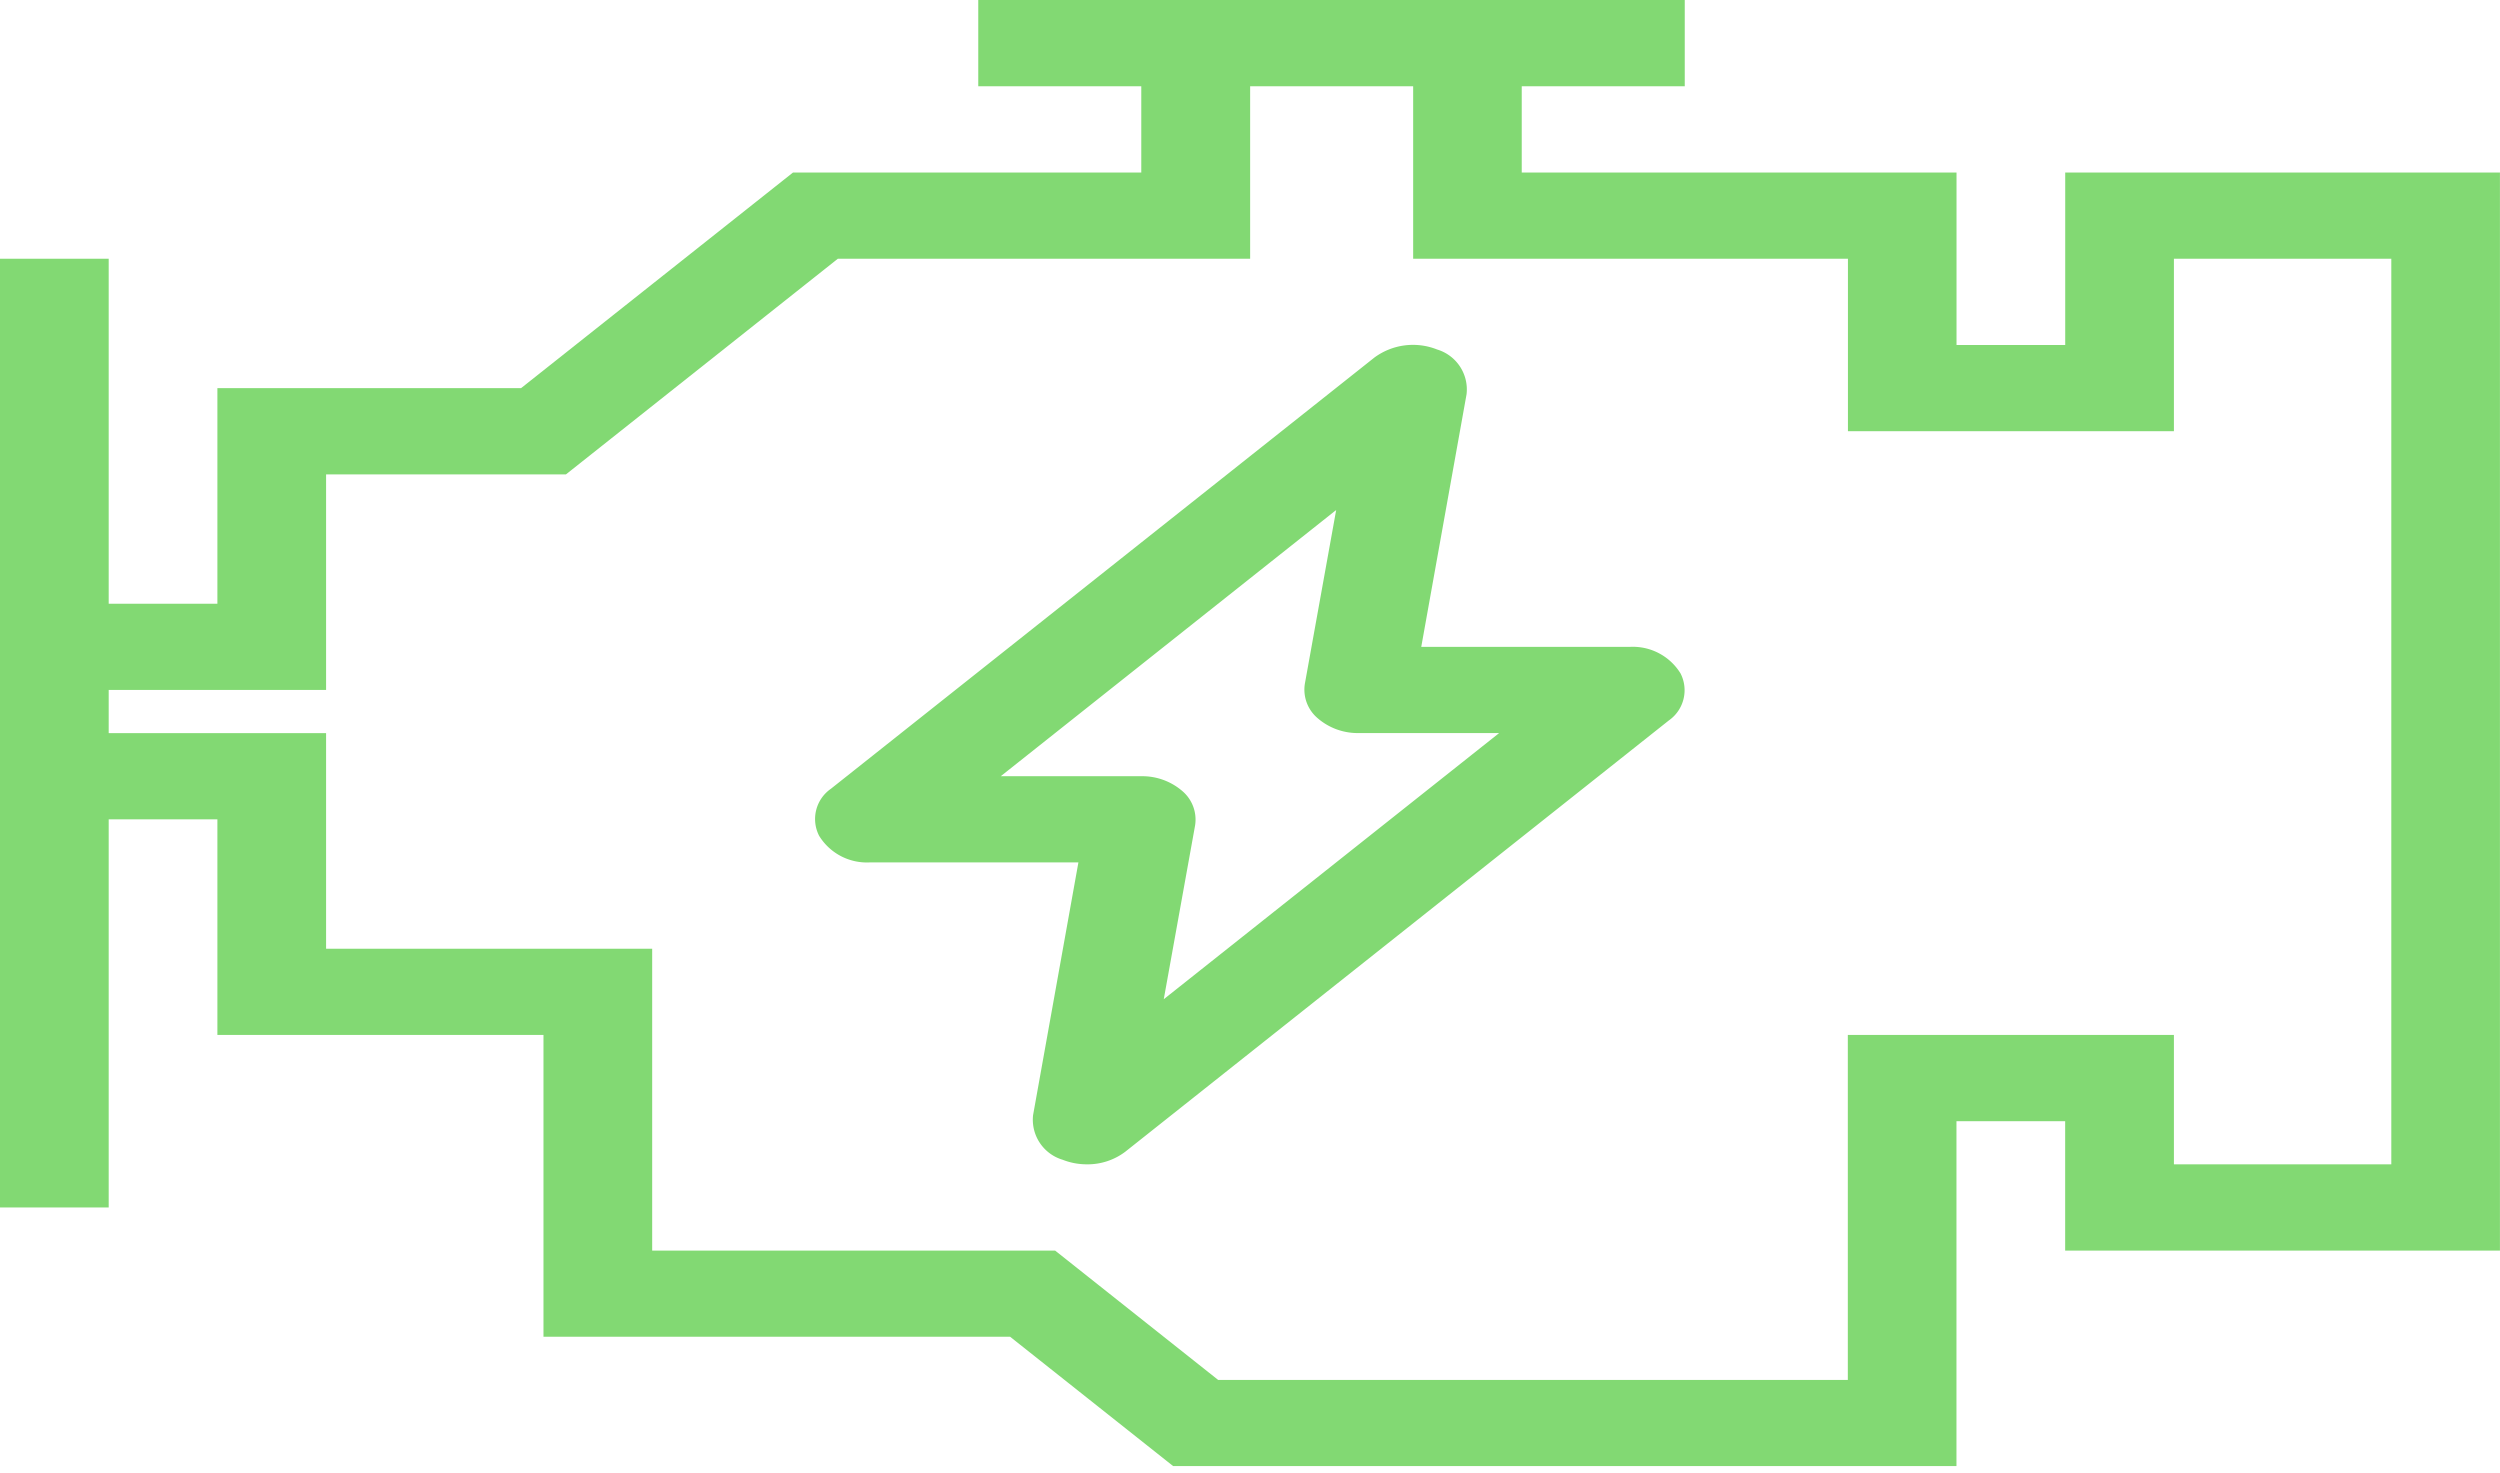
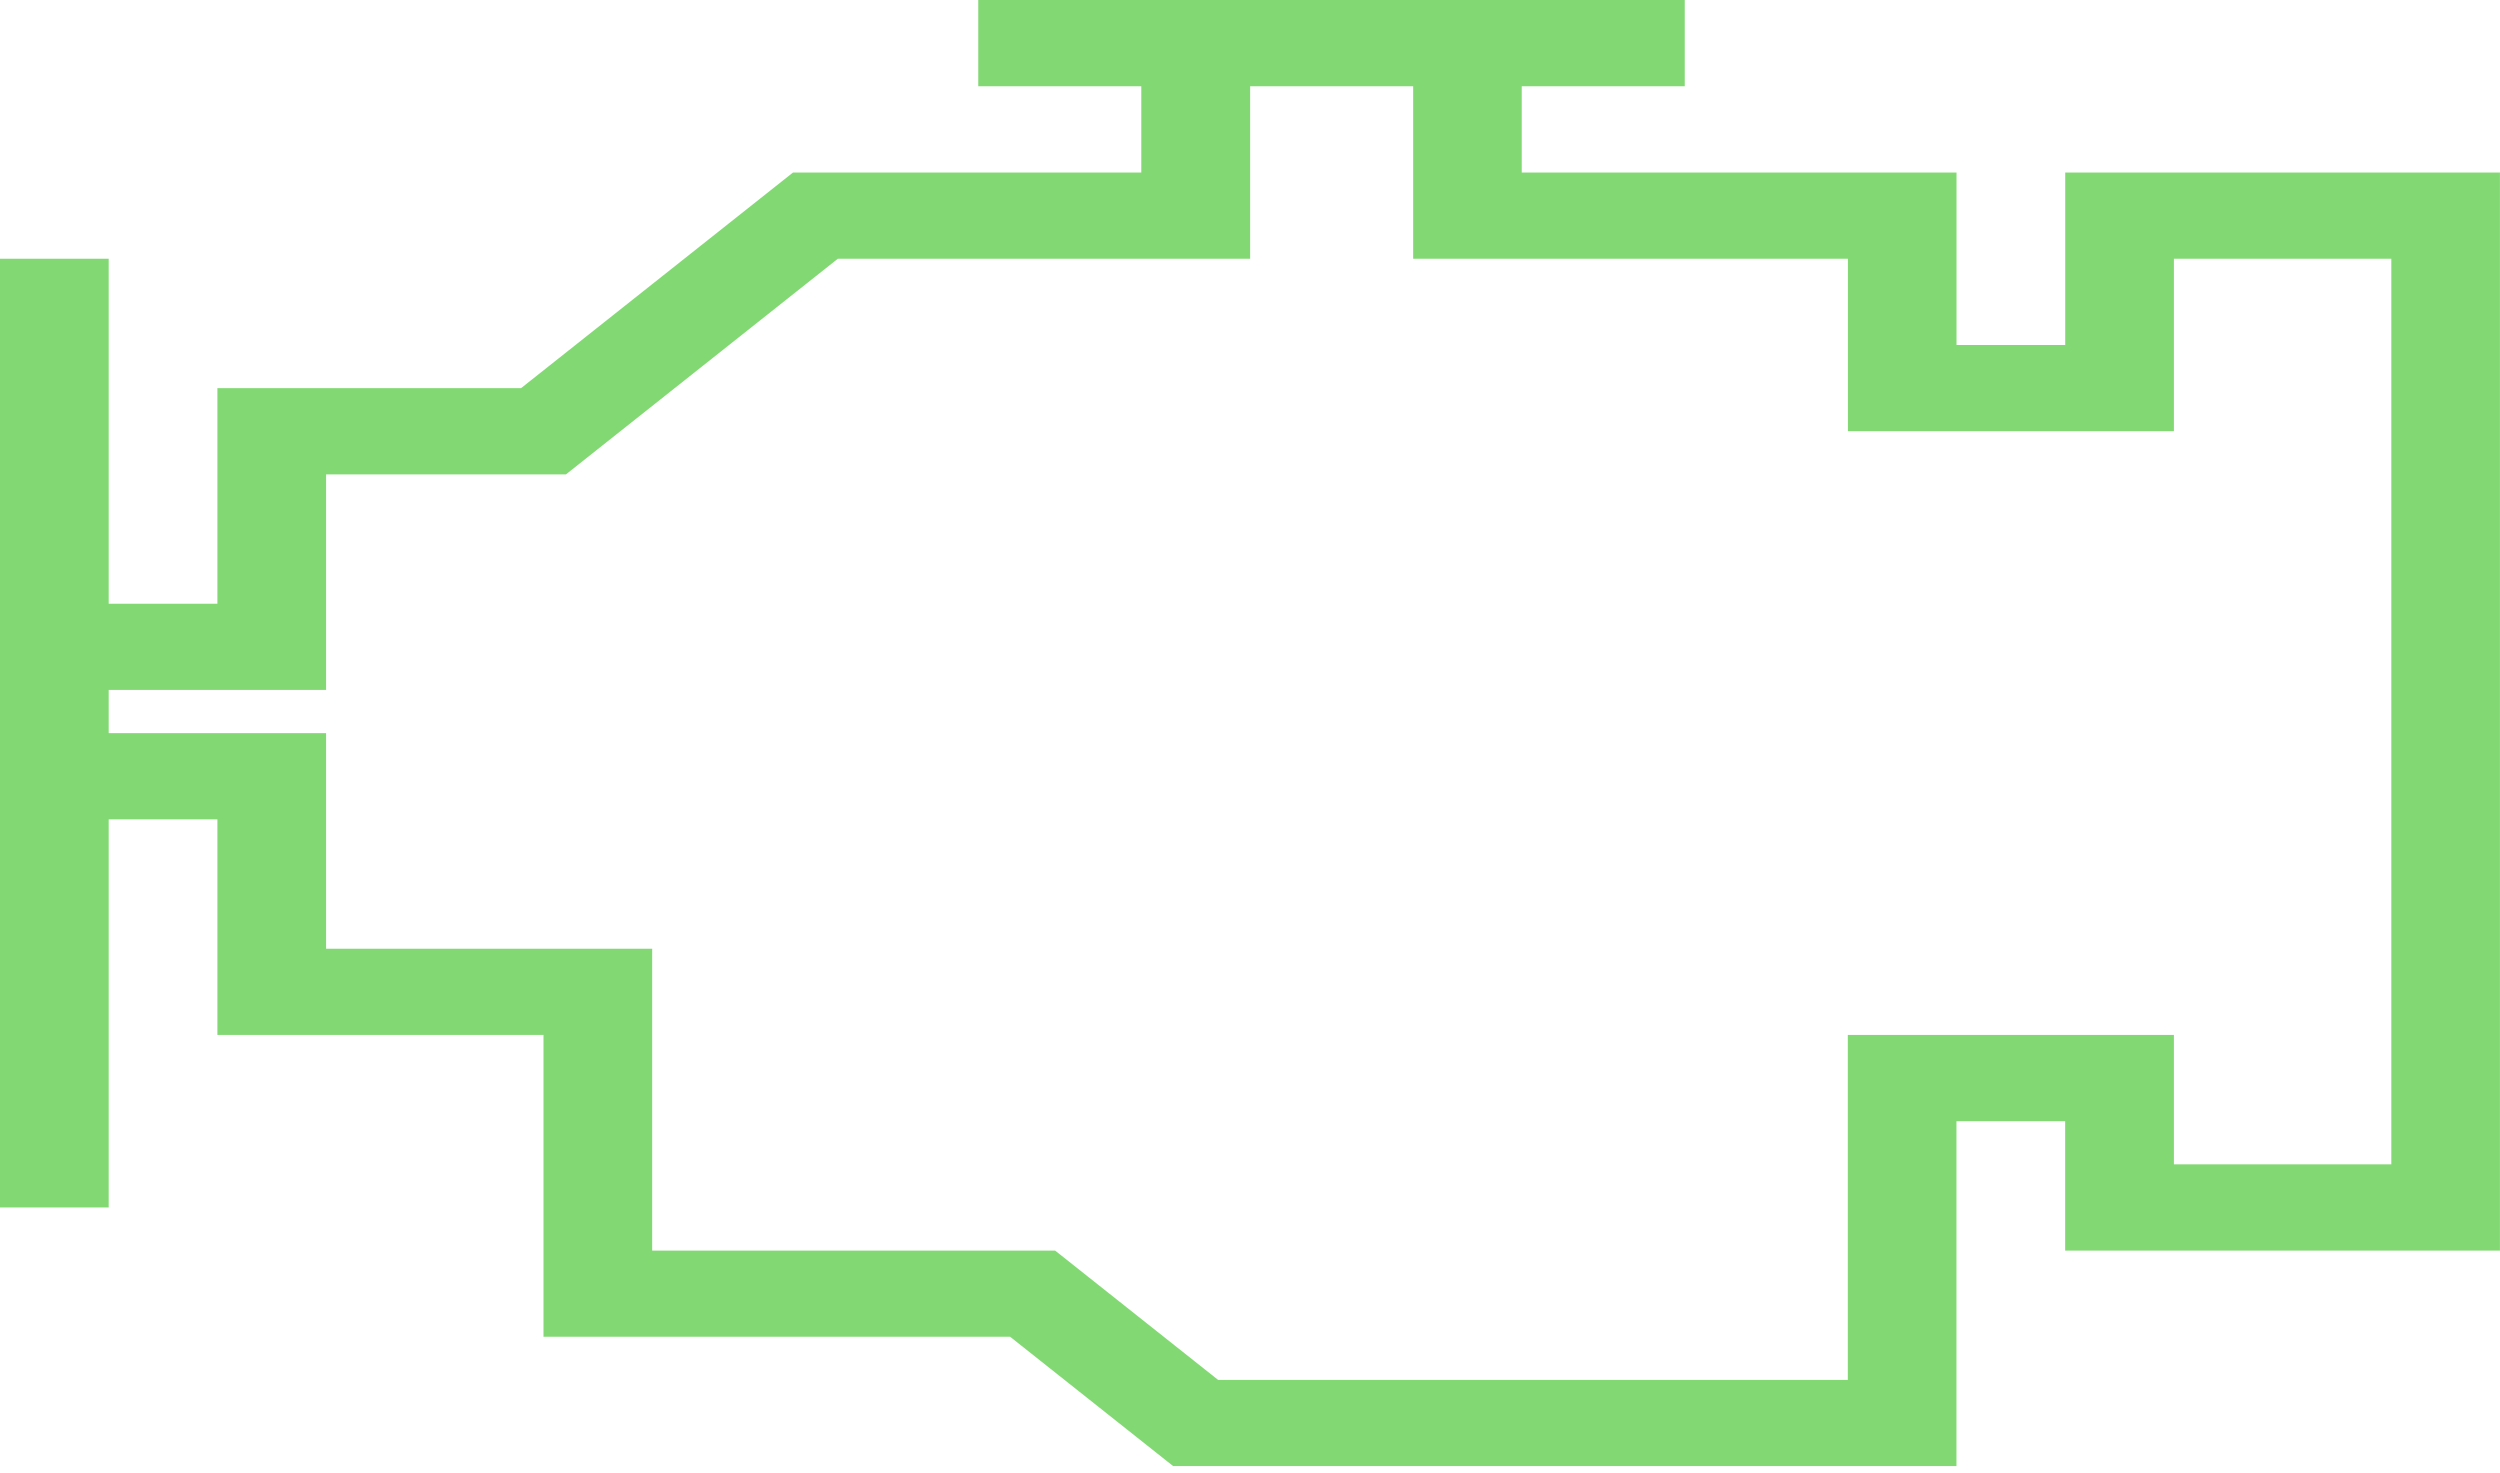
<svg xmlns="http://www.w3.org/2000/svg" id="Group_280" data-name="Group 280" width="44.137" height="26" viewBox="0 0 44.137 26">
  <defs>
    <clipPath id="clip-path">
-       <rect id="Rectangle_329" data-name="Rectangle 329" width="44.11" height="26" fill="#82d973" />
-     </clipPath>
+       </clipPath>
  </defs>
  <path id="Path_470" data-name="Path 470" d="M1.919,12.181H5.757V8.375H9.992l4.8-3.807h7.279V1.523h2.878V4.568h7.676V7.613H38.38V4.568h3.838V20.556H38.38V18.272H32.623v6.091H21.507l-2.879-2.284H11.514V16.75H5.757V12.943H1.919ZM17.271,0V1.523h2.878V3.046H14L9.2,6.852H3.838v3.807H1.919V4.568H0V21.317H1.919V14.465H3.838v3.807H9.595V23.6h8.238l2.878,2.283h13.83V19.795h1.919v2.284h7.676V3.046H36.461V6.091H34.542V3.046H26.866V1.523h2.878V0Z" fill="#82d973" />
  <g id="Group_224" data-name="Group 224" transform="translate(0.027)">
    <g id="Group_223" data-name="Group 223" clip-path="url(#clip-path)">
      <path id="Path_471" data-name="Path 471" d="M29.392,13.329H25.7l.8-4.461a.737.737,0,0,0-.521-.789,1.149,1.149,0,0,0-1.107.143l-9.595,7.613a.65.65,0,0,0-.208.829.989.989,0,0,0,.887.471h3.691l-.8,4.46a.737.737,0,0,0,.521.789,1.165,1.165,0,0,0,.428.081,1.1,1.1,0,0,0,.679-.223l9.595-7.613a.651.651,0,0,0,.208-.83.989.989,0,0,0-.887-.47M21.154,19.55l.553-3.068a.661.661,0,0,0-.225-.607,1.082,1.082,0,0,0-.724-.262H18.276l5.922-4.7-.553,3.068a.66.66,0,0,0,.225.607,1.079,1.079,0,0,0,.724.263h2.481Z" transform="translate(-0.635 -1.909)" fill="#82d973" />
    </g>
  </g>
</svg>